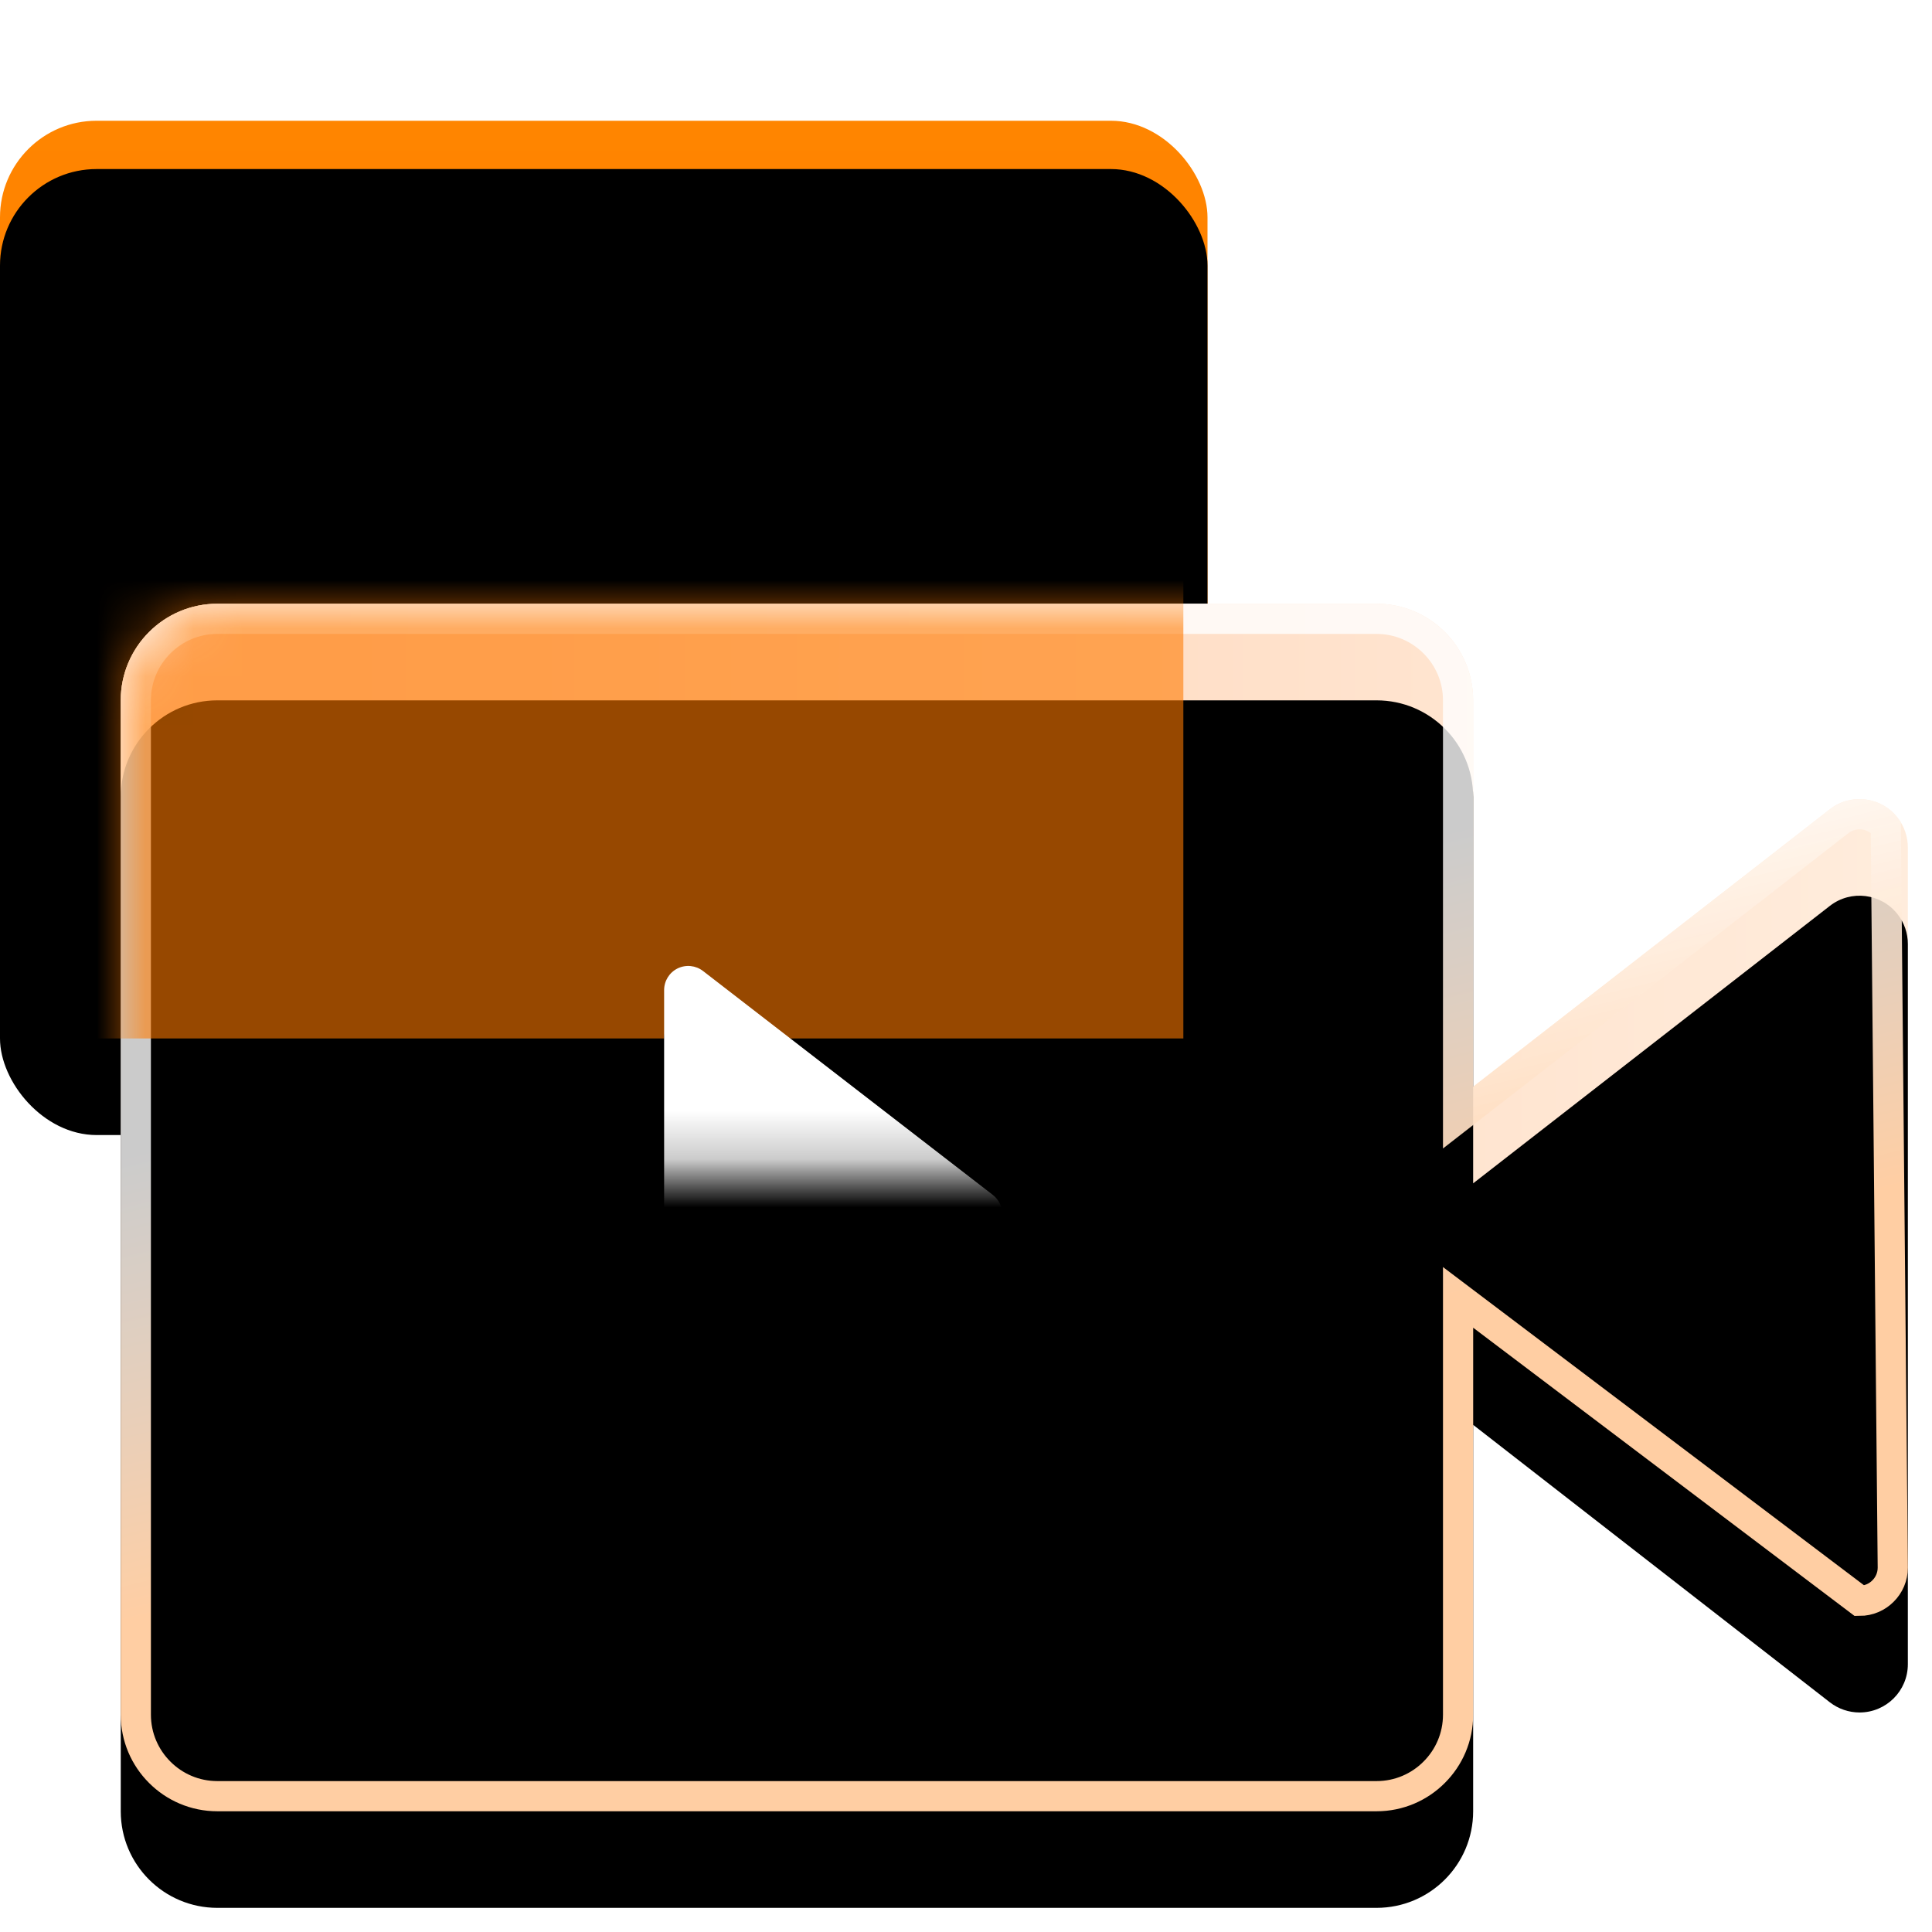
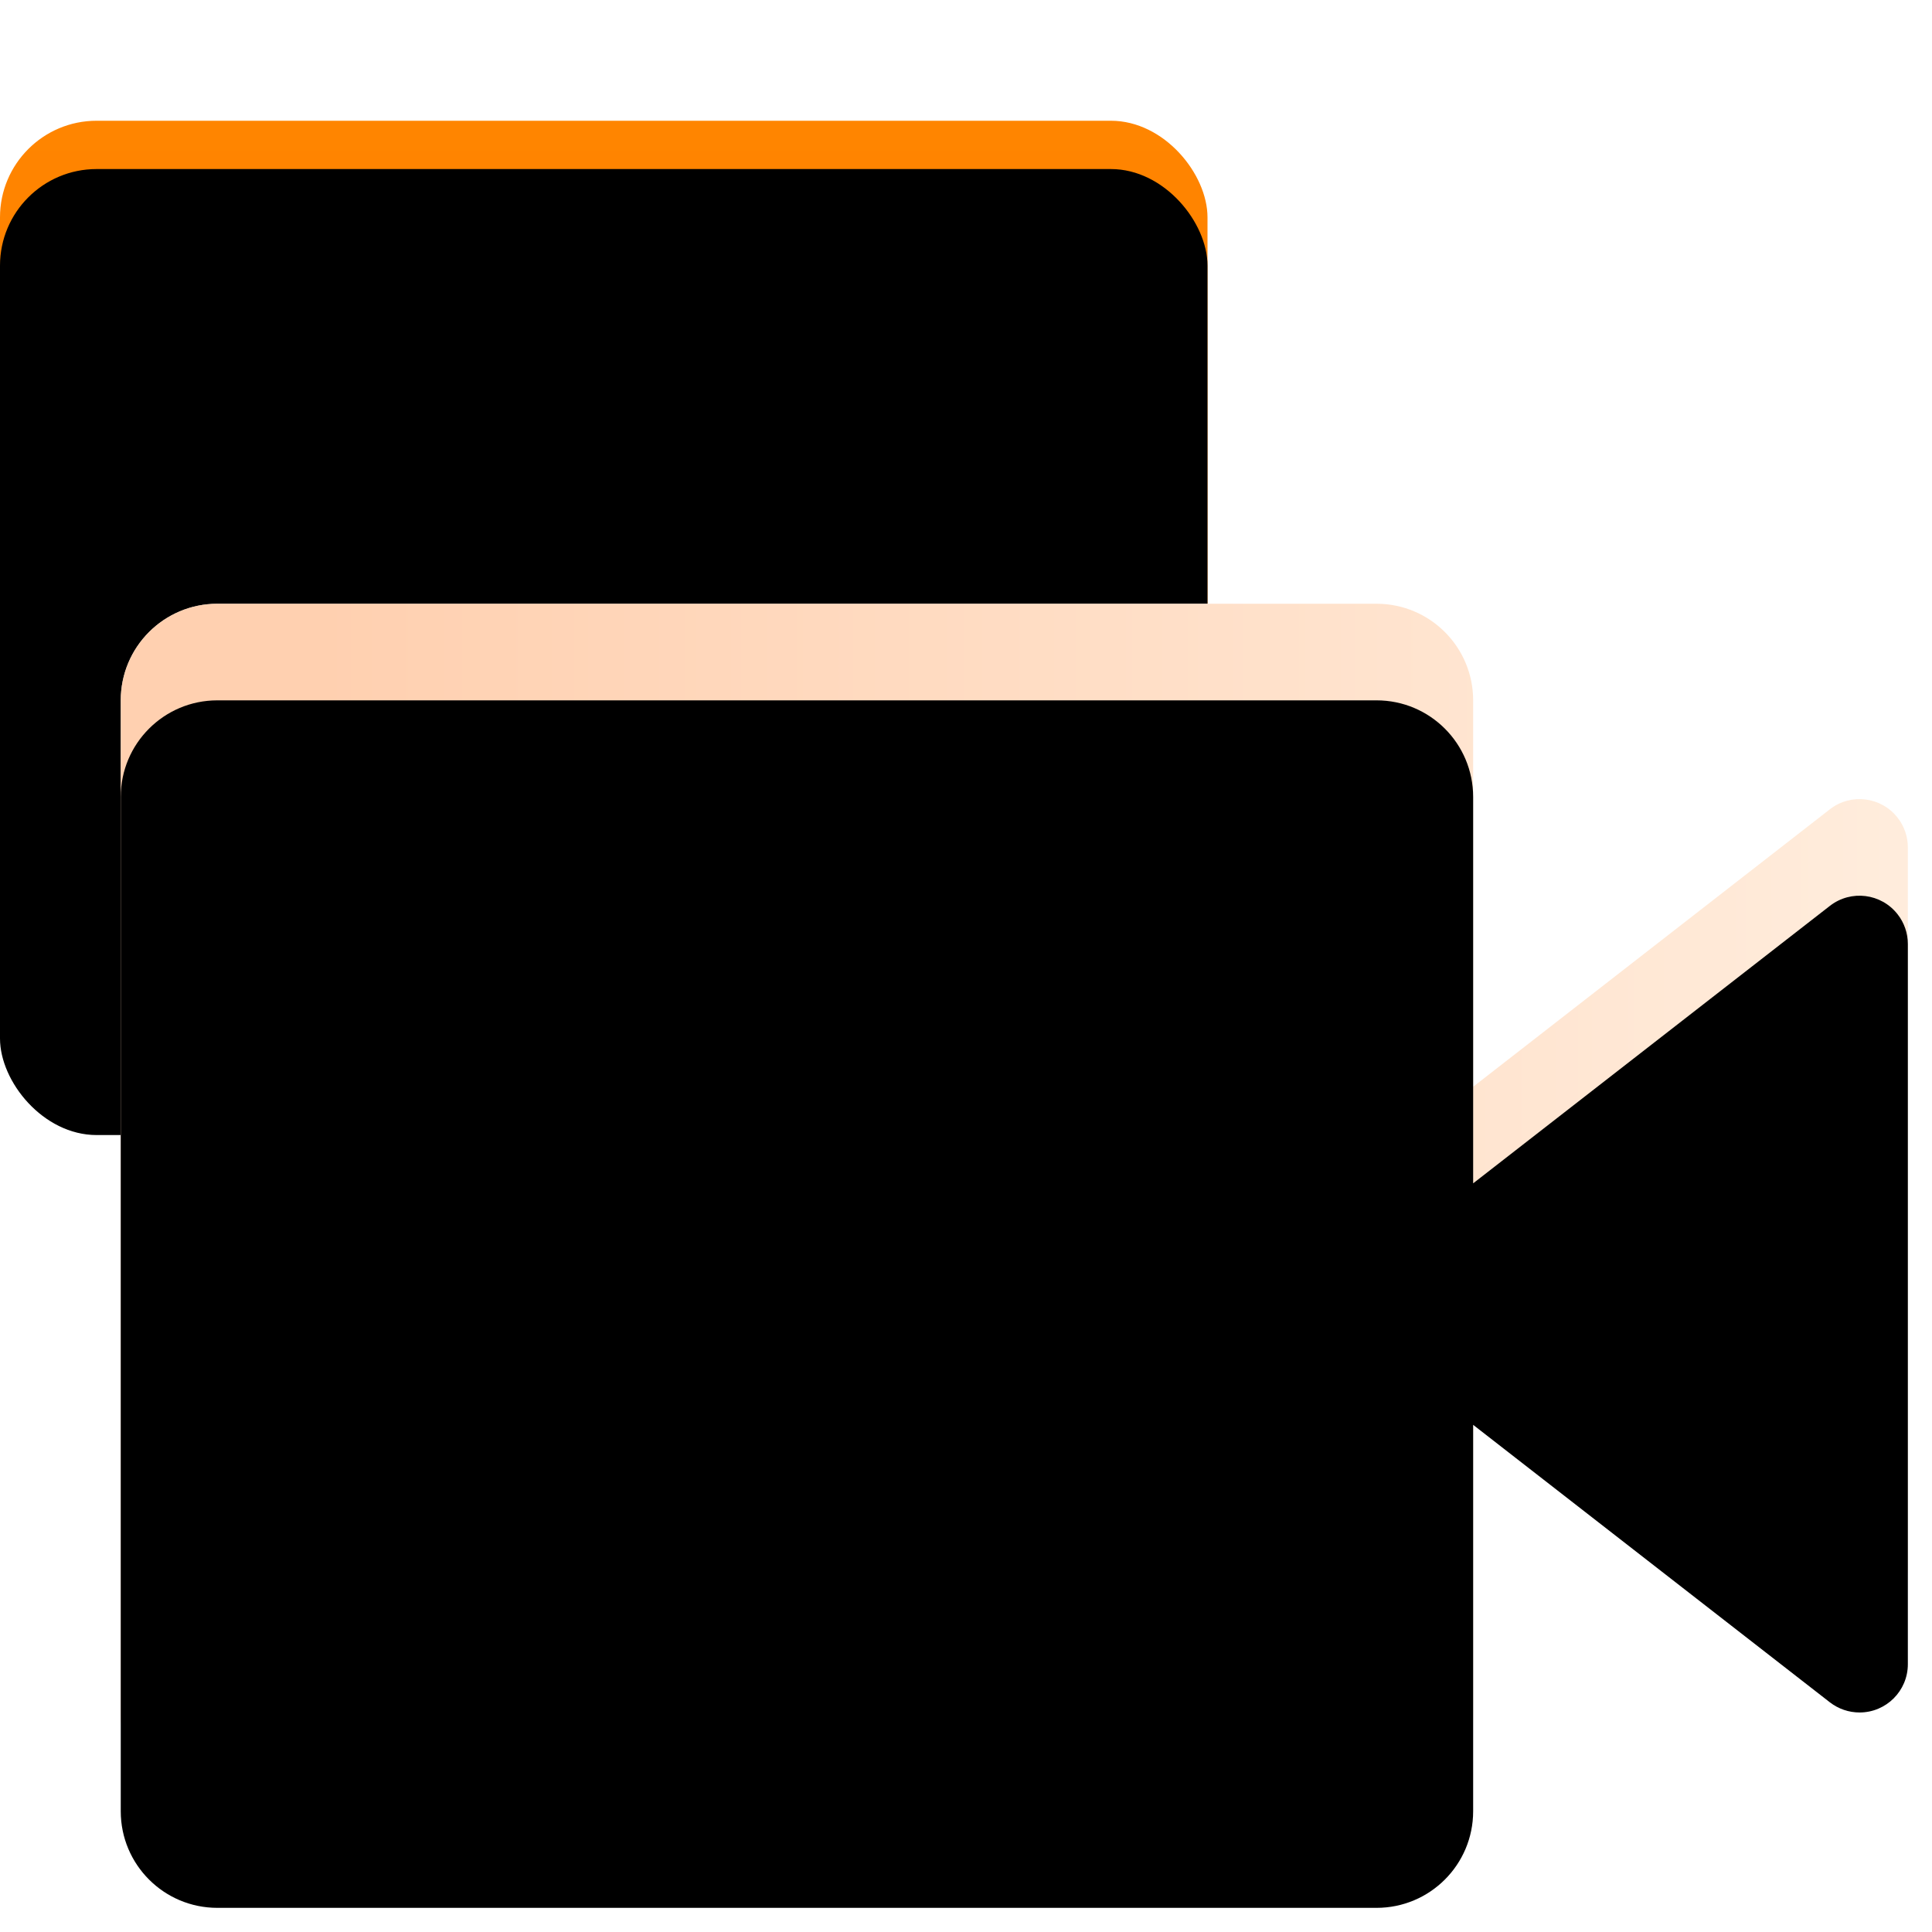
<svg xmlns="http://www.w3.org/2000/svg" xmlns:xlink="http://www.w3.org/1999/xlink" width="40px" height="40px" viewBox="0 0 40 40" version="1.1">
  <title>图标/首页9直播电商</title>
  <defs>
    <linearGradient x1="50%" y1="0%" x2="50%" y2="100%" id="linearGradient-1">
      <stop stop-color="#FF8500" offset="0%" />
      <stop stop-color="#FF7700" offset="100%" />
    </linearGradient>
    <rect id="path-2" x="0" y="2.5" width="25" height="20" rx="2" />
    <filter x="-10.0%" y="-12.5%" width="120.0%" height="125.0%" filterUnits="objectBoundingBox" id="filter-3">
      <feGaussianBlur stdDeviation="2" in="SourceAlpha" result="shadowBlurInner1" />
      <feOffset dx="0" dy="1" in="shadowBlurInner1" result="shadowOffsetInner1" />
      <feComposite in="shadowOffsetInner1" in2="SourceAlpha" operator="arithmetic" k2="-1" k3="1" result="shadowInnerInner1" />
      <feColorMatrix values="0 0 0 0 1   0 0 0 0 1   0 0 0 0 1  0 0 0 0.299 0" type="matrix" in="shadowInnerInner1" />
    </filter>
    <linearGradient x1="11.148%" y1="50%" x2="100%" y2="50%" id="linearGradient-4">
      <stop stop-color="#FFC49C" offset="0%" />
      <stop stop-color="#FFE8D4" offset="100%" />
    </linearGradient>
    <linearGradient x1="50%" y1="27.173%" x2="62.705%" y2="62.07%" id="linearGradient-5">
      <stop stop-color="#FFFFFF" stop-opacity="0.797" offset="0%" />
      <stop stop-color="#FFCEA3" offset="100%" />
    </linearGradient>
    <path d="M33,28 C33,29.105 32.105,30 31,30 L7,30 C5.895,30 5,29.105 5,28 L5,7 C5,5.895 5.895,5 7,5 L31,5 C32.105,5 33,5.895 33,7 L33,15 L40.386,9.255 C40.822,8.916 41.45,8.995 41.789,9.431 C41.926,9.606 42,9.822 42,10.045 L42,24.955 C42,25.508 41.552,25.955 41,25.955 C40.778,25.955 40.562,25.881 40.386,25.745 L33,20 L33,28 Z" id="path-6" />
    <filter x="-6.8%" y="-10.0%" width="113.5%" height="120.0%" filterUnits="objectBoundingBox" id="filter-8">
      <feOffset dx="0" dy="1" in="SourceAlpha" result="shadowOffsetInner1" />
      <feComposite in="shadowOffsetInner1" in2="SourceAlpha" operator="arithmetic" k2="-1" k3="1" result="shadowInnerInner1" />
      <feColorMatrix values="0 0 0 0 1   0 0 0 0 1   0 0 0 0 1  0 0 0 0.494 0" type="matrix" in="shadowInnerInner1" result="shadowMatrixInner1" />
      <feGaussianBlur stdDeviation="2" in="SourceAlpha" result="shadowBlurInner2" />
      <feOffset dx="0" dy="1" in="shadowBlurInner2" result="shadowOffsetInner2" />
      <feComposite in="shadowOffsetInner2" in2="SourceAlpha" operator="arithmetic" k2="-1" k3="1" result="shadowInnerInner2" />
      <feColorMatrix values="0 0 0 0 1   0 0 0 0 1   0 0 0 0 1  0 0 0 0.299 0" type="matrix" in="shadowInnerInner2" result="shadowMatrixInner2" />
      <feMerge>
        <feMergeNode in="shadowMatrixInner1" />
        <feMergeNode in="shadowMatrixInner2" />
      </feMerge>
    </filter>
    <filter x="-16.7%" y="-32.1%" width="133.3%" height="164.3%" filterUnits="objectBoundingBox" id="filter-9">
      <feGaussianBlur stdDeviation="1.5" in="SourceGraphic" />
    </filter>
-     <path d="M23.056,17.24 L17.056,12.604 C16.905,12.487 16.701,12.466 16.529,12.55 C16.358,12.634 16.25,12.808 16.25,12.999 L16.25,22.273 C16.25,22.463 16.359,22.637 16.53,22.721 C16.701,22.805 16.905,22.784 17.056,22.668 L23.056,18.032 C23.178,17.937 23.25,17.791 23.25,17.636 C23.25,17.481 23.178,17.335 23.056,17.24" id="path-10" />
    <filter x="-71.4%" y="-38.9%" width="242.9%" height="197.3%" filterUnits="objectBoundingBox" id="filter-11">
      <feOffset dx="0" dy="1" in="SourceAlpha" result="shadowOffsetOuter1" />
      <feGaussianBlur stdDeviation="1.5" in="shadowOffsetOuter1" result="shadowBlurOuter1" />
      <feColorMatrix values="0 0 0 0 1   0 0 0 0 0.393   0 0 0 0 0  0 0 0 0.109 0" type="matrix" in="shadowBlurOuter1" />
    </filter>
  </defs>
  <g id="图标/首页9直播电商" stroke="none" stroke-width="1" fill="none" fill-rule="evenodd">
    <g id="矩形" fill-rule="nonzero">
      <use fill="url(#linearGradient-1)" xlink:href="#path-2" />
      <use fill="black" fill-opacity="1" filter="url(#filter-3)" xlink:href="#path-2" />
    </g>
    <g id="编组" transform="translate(-2.5, 7.5)">
      <mask id="mask-7" fill="white">
        <use xlink:href="#path-6" />
      </mask>
      <g id="路径" fill-rule="nonzero">
        <use fill="#FFFFFF" xlink:href="#path-6" />
        <use fill-opacity="0.8" fill="url(#linearGradient-4)" xlink:href="#path-6" />
        <use fill="black" fill-opacity="1" filter="url(#filter-8)" xlink:href="#path-6" />
-         <path stroke="url(#linearGradient-5)" stroke-width="0.625" d="M31,5.312 C31.466,5.312 31.888,5.501 32.193,5.807 C32.499,6.112 32.688,6.534 32.688,7 L32.688,7 L32.688,15.639 L40.578,9.502 C40.728,9.385 40.911,9.341 41.085,9.362 C41.26,9.384 41.426,9.473 41.543,9.623 L41.543,9.623 L41.688,24.955 C41.688,25.145 41.611,25.317 41.486,25.441 C41.362,25.566 41.19,25.643 41,25.643 L41,25.643 L32.688,19.361 L32.688,28 C32.688,28.466 32.499,28.888 32.193,29.193 C31.888,29.499 31.466,29.688 31,29.688 L31,29.688 L7,29.688 C6.534,29.688 6.112,29.499 5.807,29.193 C5.501,28.888 5.312,28.466 5.312,28 L5.312,28 L5.312,7 C5.312,6.534 5.501,6.112 5.807,5.807 C6.112,5.501 6.534,5.312 7,5.312 L7,5.312 Z" stroke-linejoin="square" />
      </g>
-       <rect id="矩形" fill="#FF7B00" opacity="0.769" filter="url(#filter-9)" mask="url(#mask-7)" x="0" y="0" width="27" height="14" />
      <g id="路径" mask="url(#mask-7)">
        <use fill="black" fill-opacity="1" filter="url(#filter-11)" xlink:href="#path-10" />
        <use fill="#FFFFFF" fill-rule="evenodd" xlink:href="#path-10" />
      </g>
    </g>
  </g>
</svg>